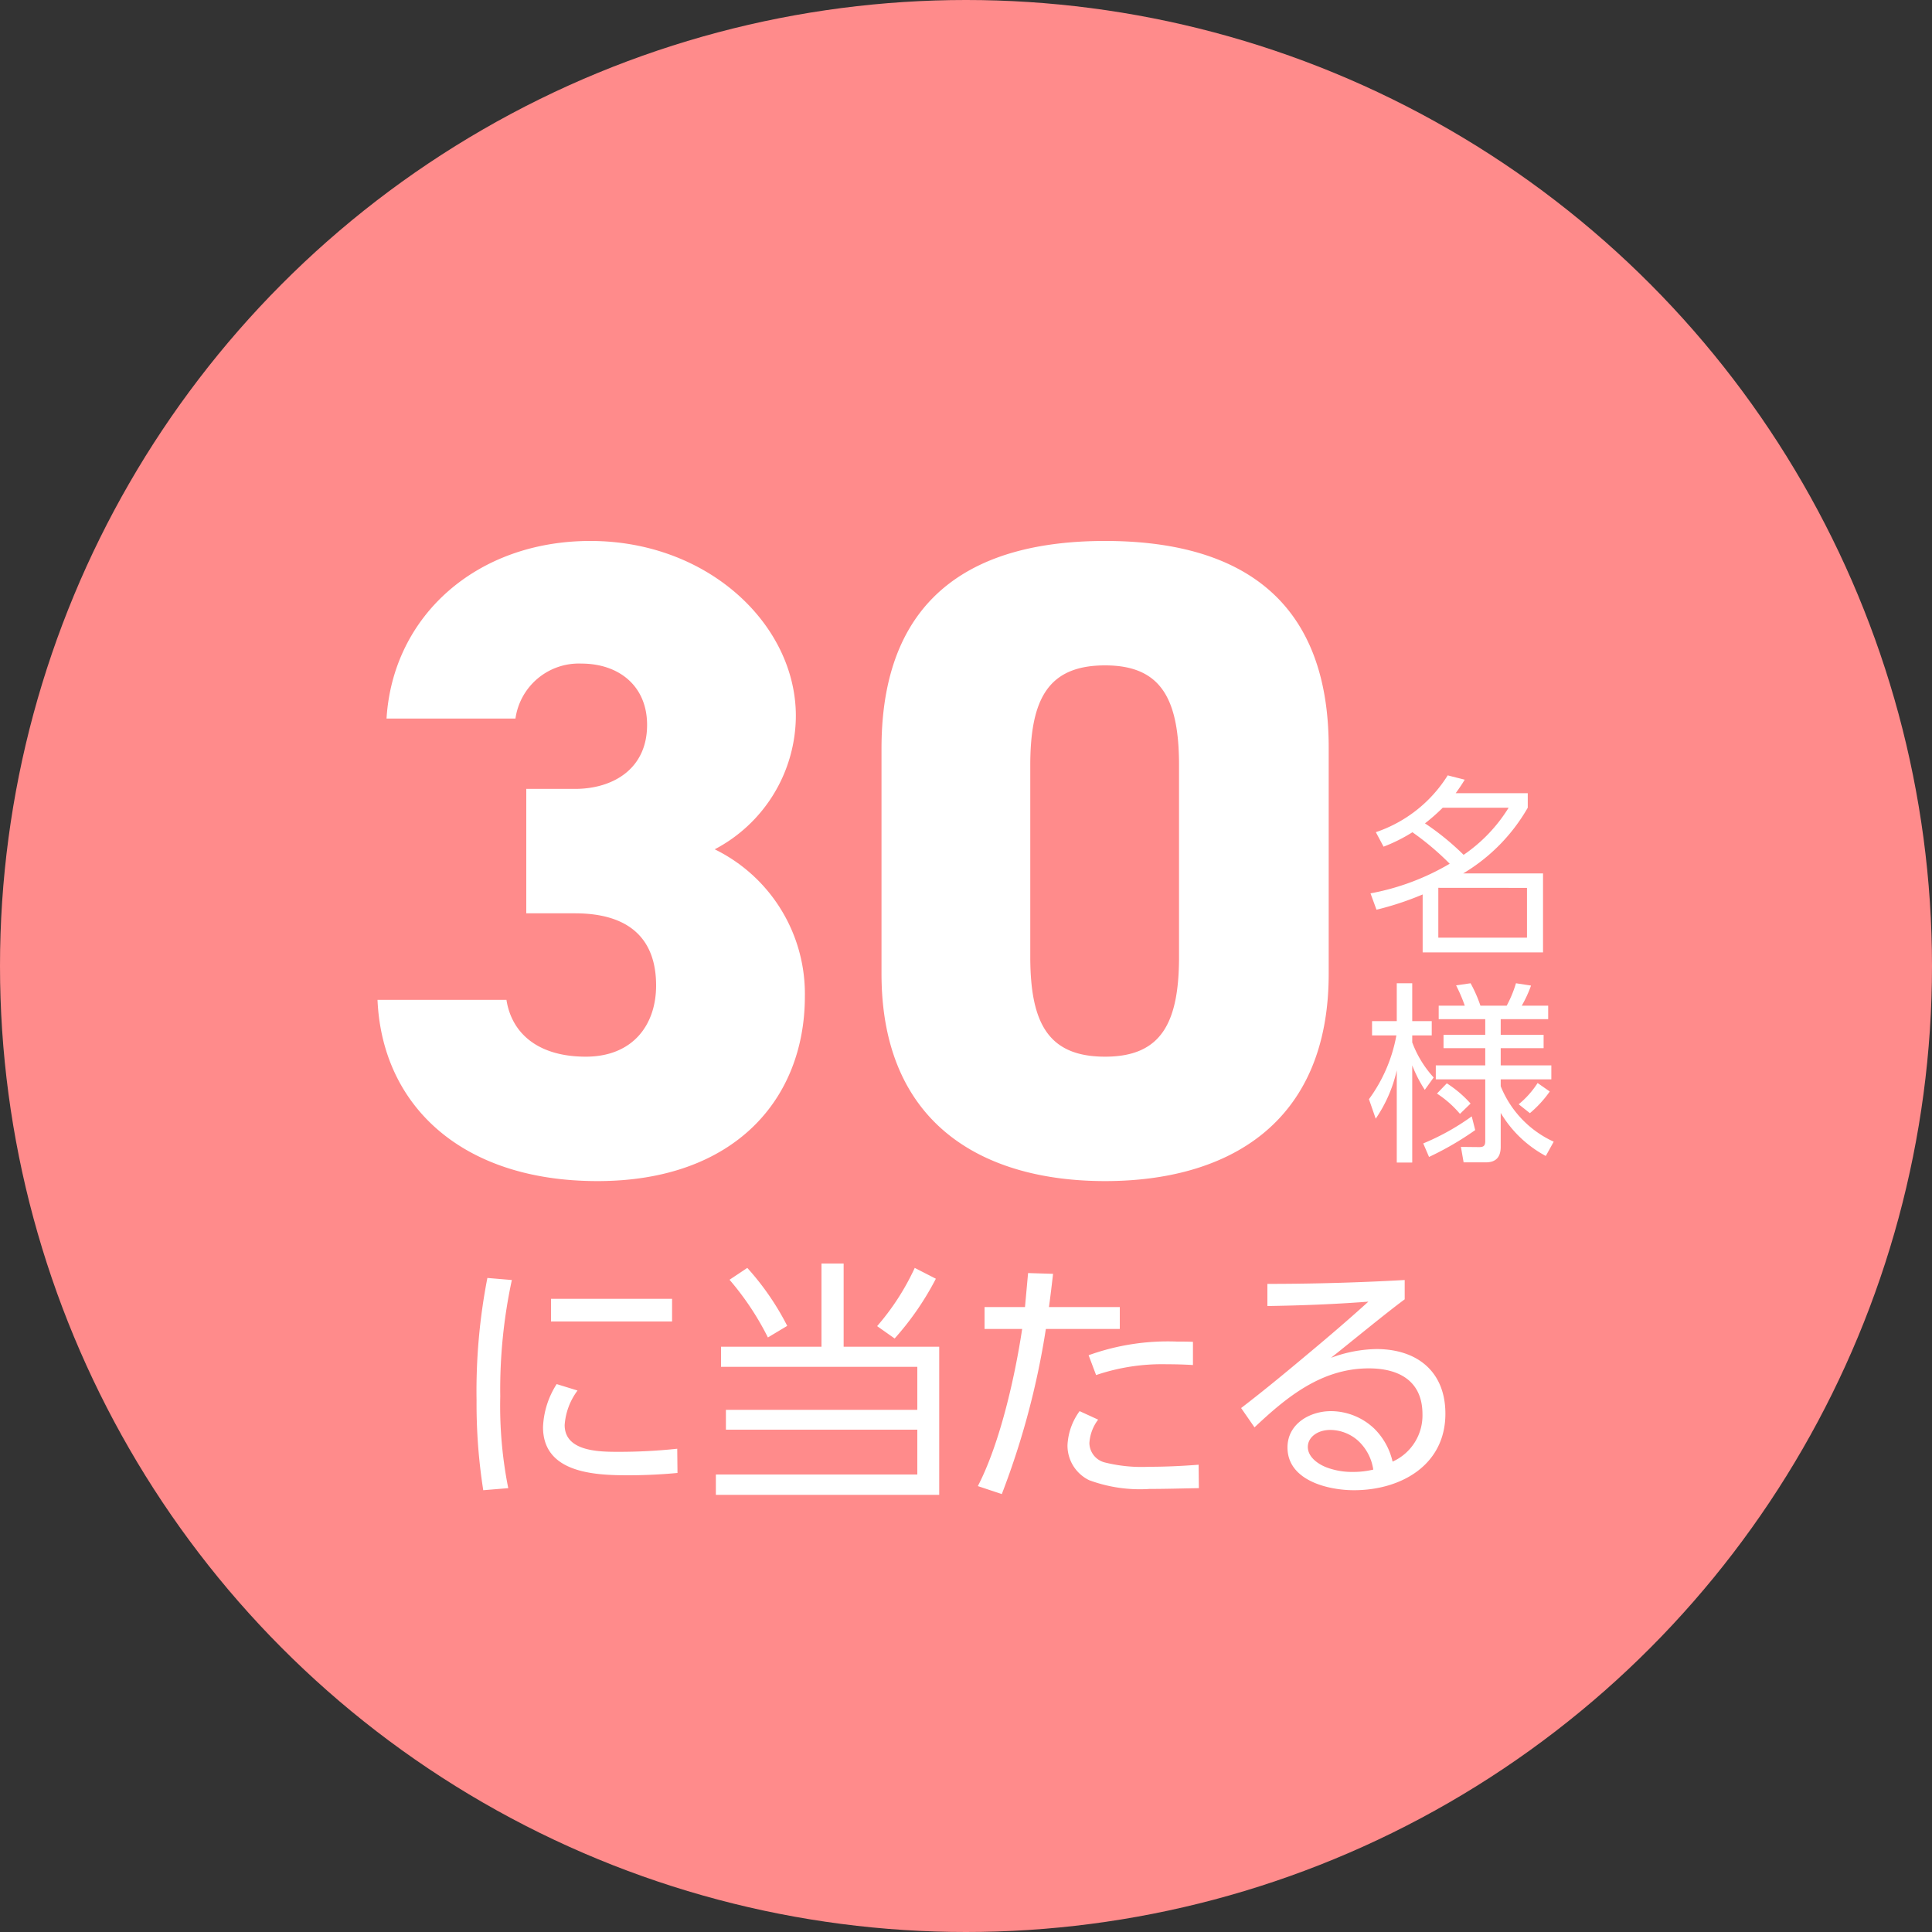
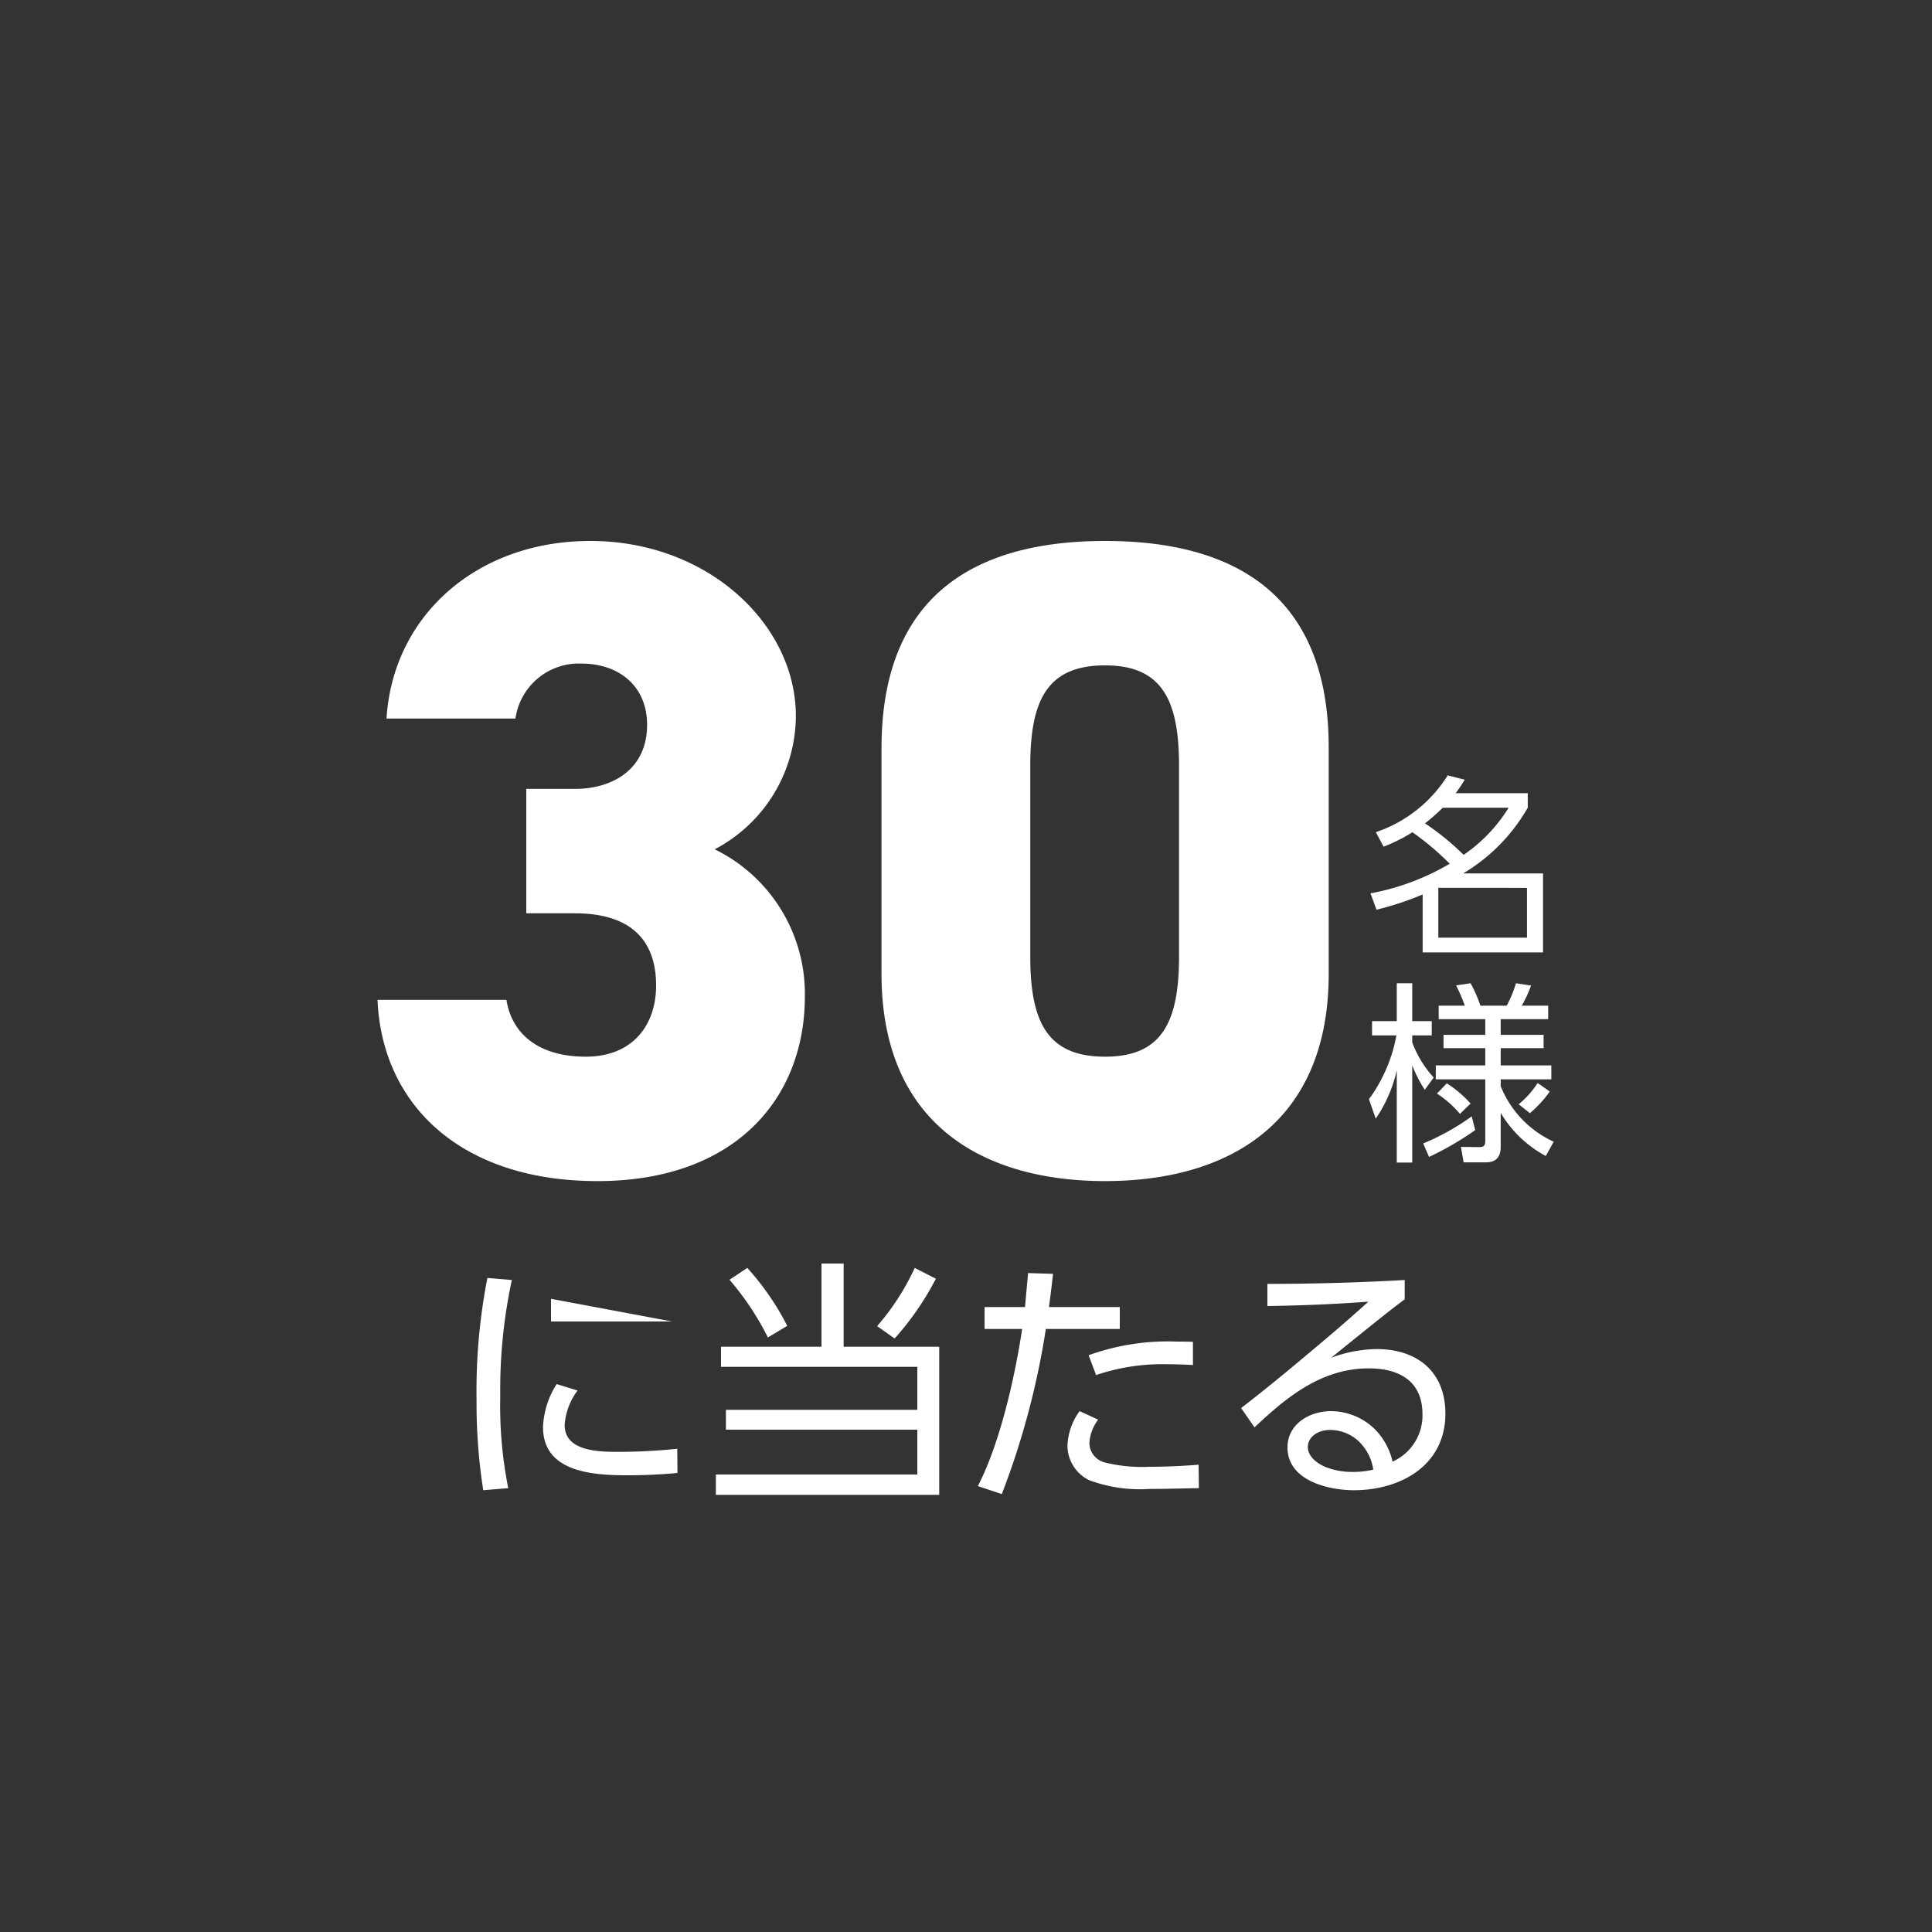
<svg xmlns="http://www.w3.org/2000/svg" width="150" height="150" viewBox="0 0 150 150">
  <rect x="0" y="0" width="150" height="150" fill="#333333" stroke="none" />
  <g id="グループ_6" data-name="グループ 6" transform="translate(-1230 -431)">
-     <circle id="楕円形_1" data-name="楕円形 1" cx="75" cy="75" r="75" transform="translate(1230 431)" fill="#ff8b8b" />
    <path id="パス_15" data-name="パス 15" d="M13.86-20.09h3.78c4.27,0,6.3,2.03,6.3,5.6,0,3.08-1.82,5.53-5.46,5.53s-5.74-1.75-6.16-4.41H2.31C2.66-5.25,8.75.7,19.39.7s16.1-6.37,16.1-14.35a12.493,12.493,0,0,0-7-11.41,11.751,11.751,0,0,0,6.3-10.36C34.79-42.49,28-49,18.83-49,10.01-49,3.5-43.19,3.01-35.21H13.02a4.968,4.968,0,0,1,5.11-4.27c2.94,0,5.11,1.75,5.11,4.76,0,3.43-2.66,4.97-5.6,4.97H13.86Zm62.3,4.69V-32.97C76.16-45.36,68.18-49,58.8-49S41.44-45.36,41.44-32.9v17.5C41.44-3.64,49.42.7,58.8.7S76.16-3.64,76.16-15.4ZM52.99-31.57c0-5.18,1.4-7.77,5.81-7.77,4.34,0,5.74,2.59,5.74,7.77v14.84c0,5.18-1.4,7.77-5.74,7.77-4.41,0-5.81-2.59-5.81-7.77Z" transform="translate(1257 522)" fill="#fff" />
    <path id="パス_16" data-name="パス 16" d="M6.555-5.94a18.823,18.823,0,0,1-6.15,2.3L.87-2.37A23.336,23.336,0,0,0,4.455-3.555v4.5H13.8V-5.19H7.605a14.076,14.076,0,0,0,5.01-5.1v-1.125H7.02c.27-.375.465-.66.7-1.05L6.4-12.8a10.561,10.561,0,0,1-5.58,4.41l.6,1.125A12.476,12.476,0,0,0,3.66-8.385,21.35,21.35,0,0,1,6.555-5.94Zm1.08-.69a20.348,20.348,0,0,0-3-2.445,15.085,15.085,0,0,0,1.38-1.215H11.13A12.145,12.145,0,0,1,7.635-6.63Zm4.92,2.565V-.2H5.67v-3.87Zm-2.04,15.4V10.8h3.93V9.715h-3.93V8.38h3.33V7.345h-3.33V6.13H14.2V5.08H12.15a9.8,9.8,0,0,0,.72-1.56L11.7,3.34a9.252,9.252,0,0,1-.72,1.74H8.94a10.564,10.564,0,0,0-.765-1.74L7.05,3.505A12.135,12.135,0,0,1,7.725,5.08H5.7V6.13H9.315V7.345H6.075V8.38h3.24V9.715H5.475V10.8h3.84V15.58c0,.375-.12.48-.48.48l-1.41-.015.21,1.2H9.36c.81,0,1.155-.435,1.155-1.215V13.405a9.027,9.027,0,0,0,3.5,3.345l.615-1.11A8.015,8.015,0,0,1,10.515,11.335Zm-6.87-3.4V7.39H5.16V6.28H3.645V3.34h-1.2V6.28H.525V7.39h1.89a11.967,11.967,0,0,1-2.13,4.95L.81,13.855A10.868,10.868,0,0,0,2.445,10.1V17.26h1.2V9.715a10.376,10.376,0,0,0,.975,1.9l.69-.96A8.356,8.356,0,0,1,3.645,7.93Zm10.68,3.81-.945-.66a7.031,7.031,0,0,1-1.47,1.65l.87.69A8.681,8.681,0,0,0,14.325,11.74ZM7.35,13.48l.825-.8A8.843,8.843,0,0,0,6.33,11.11l-.765.795A8.109,8.109,0,0,1,7.35,13.48Zm-2.4,3.345A23.75,23.75,0,0,0,8.535,14.74l-.27-1.065a18.552,18.552,0,0,1-3.765,2.1Z" transform="translate(1336 504)" fill="#fff" />
-     <path id="パス_14" data-name="パス 14" d="M3.22-15.78a45.873,45.873,0,0,0-.84,9.5A43.164,43.164,0,0,0,2.9.7L4.84.54a32.638,32.638,0,0,1-.62-7.12,40.431,40.431,0,0,1,.9-9.04Zm4.94,1.62v1.76h9.4v-1.76ZM8.6-7.54A6.652,6.652,0,0,0,7.54-4.2c0,3.54,3.94,3.74,6.58,3.74,1.28,0,2.58-.06,3.86-.18l-.02-1.88a42.773,42.773,0,0,1-4.52.24c-1.48,0-4.22,0-4.22-2.08a5.061,5.061,0,0,1,1-2.68ZM29.16-16.9v6.46h-7.8v1.56H36.6v3.34H21.74V-4H36.6V-.52H20.96V1.06H38.3v-11.5H30.88V-16.9Zm-5.76.34-1.38.92A21.831,21.831,0,0,1,25-11.16l1.5-.9A20.692,20.692,0,0,0,23.4-16.56Zm14.64.84-1.64-.84a19,19,0,0,1-2.92,4.52l1.36.96A22.3,22.3,0,0,0,38.04-15.72Zm8.54,3.9h5.74v-1.7h-5.5c.12-.86.22-1.72.32-2.58l-1.94-.06-.24,2.64H41.82v1.7h2.92C44.18-8.1,43.02-2.94,41.3.38L43.16,1A61.815,61.815,0,0,0,46.58-11.82ZM49.9-9.78l.58,1.54a15.938,15.938,0,0,1,5.48-.84q1.02,0,2.04.06v-1.8c-.42-.02-.84-.02-1.24-.02A18.131,18.131,0,0,0,49.9-9.78Zm-.7,4.34a4.861,4.861,0,0,0-.94,2.64A2.984,2.984,0,0,0,49.94-.08a11.339,11.339,0,0,0,4.7.68c1.28,0,2.54-.04,3.82-.06l-.02-1.82c-1.28.1-2.56.16-3.84.16a11.835,11.835,0,0,1-3.46-.34,1.579,1.579,0,0,1-1.18-1.5,3.33,3.33,0,0,1,.68-1.82Zm14.58-9.88v1.72c2.62-.04,5.22-.14,7.84-.34-1.5,1.36-3.04,2.68-4.6,3.98-1.74,1.46-3.48,2.9-5.28,4.28l1.04,1.5C65.3-6.56,68-8.76,71.66-8.76c2.34,0,4.16.98,4.16,3.56A3.927,3.927,0,0,1,73.5-1.52a5.246,5.246,0,0,0-1.42-2.56,4.91,4.91,0,0,0-3.36-1.36c-1.64,0-3.38.98-3.38,2.82C65.34-.06,68.48.7,70.5.7c3.64,0,7.1-1.94,7.1-5.94,0-3.28-2.2-5.02-5.36-5.02a10.579,10.579,0,0,0-3.52.68c1.46-1.16,4.38-3.56,5.72-4.54v-1.5C70.88-15.42,67.34-15.32,63.78-15.32ZM72-.9a6.662,6.662,0,0,1-1.56.18,5.629,5.629,0,0,1-1.98-.32c-.68-.24-1.54-.8-1.54-1.62,0-.76.76-1.32,1.74-1.32a3.28,3.28,0,0,1,2.12.8A3.779,3.779,0,0,1,72-.9Z" transform="translate(1264.62 546)" fill="#fff" />
+     <path id="パス_14" data-name="パス 14" d="M3.22-15.78a45.873,45.873,0,0,0-.84,9.5A43.164,43.164,0,0,0,2.9.7L4.84.54a32.638,32.638,0,0,1-.62-7.12,40.431,40.431,0,0,1,.9-9.04Zm4.94,1.62v1.76h9.4ZM8.6-7.54A6.652,6.652,0,0,0,7.54-4.2c0,3.54,3.94,3.74,6.58,3.74,1.28,0,2.58-.06,3.86-.18l-.02-1.88a42.773,42.773,0,0,1-4.52.24c-1.48,0-4.22,0-4.22-2.08a5.061,5.061,0,0,1,1-2.68ZM29.16-16.9v6.46h-7.8v1.56H36.6v3.34H21.74V-4H36.6V-.52H20.96V1.06H38.3v-11.5H30.88V-16.9Zm-5.76.34-1.38.92A21.831,21.831,0,0,1,25-11.16l1.5-.9A20.692,20.692,0,0,0,23.4-16.56Zm14.64.84-1.64-.84a19,19,0,0,1-2.92,4.52l1.36.96A22.3,22.3,0,0,0,38.04-15.72Zm8.54,3.9h5.74v-1.7h-5.5c.12-.86.22-1.72.32-2.58l-1.94-.06-.24,2.64H41.82v1.7h2.92C44.18-8.1,43.02-2.94,41.3.38L43.16,1A61.815,61.815,0,0,0,46.58-11.82ZM49.9-9.78l.58,1.54a15.938,15.938,0,0,1,5.48-.84q1.02,0,2.04.06v-1.8c-.42-.02-.84-.02-1.24-.02A18.131,18.131,0,0,0,49.9-9.78Zm-.7,4.34a4.861,4.861,0,0,0-.94,2.64A2.984,2.984,0,0,0,49.94-.08a11.339,11.339,0,0,0,4.7.68c1.28,0,2.54-.04,3.82-.06l-.02-1.82c-1.28.1-2.56.16-3.84.16a11.835,11.835,0,0,1-3.46-.34,1.579,1.579,0,0,1-1.18-1.5,3.33,3.33,0,0,1,.68-1.82Zm14.58-9.88v1.72c2.62-.04,5.22-.14,7.84-.34-1.5,1.36-3.04,2.68-4.6,3.98-1.74,1.46-3.48,2.9-5.28,4.28l1.04,1.5C65.3-6.56,68-8.76,71.66-8.76c2.34,0,4.16.98,4.16,3.56A3.927,3.927,0,0,1,73.5-1.52a5.246,5.246,0,0,0-1.42-2.56,4.91,4.91,0,0,0-3.36-1.36c-1.64,0-3.38.98-3.38,2.82C65.34-.06,68.48.7,70.5.7c3.64,0,7.1-1.94,7.1-5.94,0-3.28-2.2-5.02-5.36-5.02a10.579,10.579,0,0,0-3.52.68c1.46-1.16,4.38-3.56,5.72-4.54v-1.5C70.88-15.42,67.34-15.32,63.78-15.32ZM72-.9a6.662,6.662,0,0,1-1.56.18,5.629,5.629,0,0,1-1.98-.32c-.68-.24-1.54-.8-1.54-1.62,0-.76.76-1.32,1.74-1.32a3.28,3.28,0,0,1,2.12.8A3.779,3.779,0,0,1,72-.9Z" transform="translate(1264.62 546)" fill="#fff" />
  </g>
</svg>